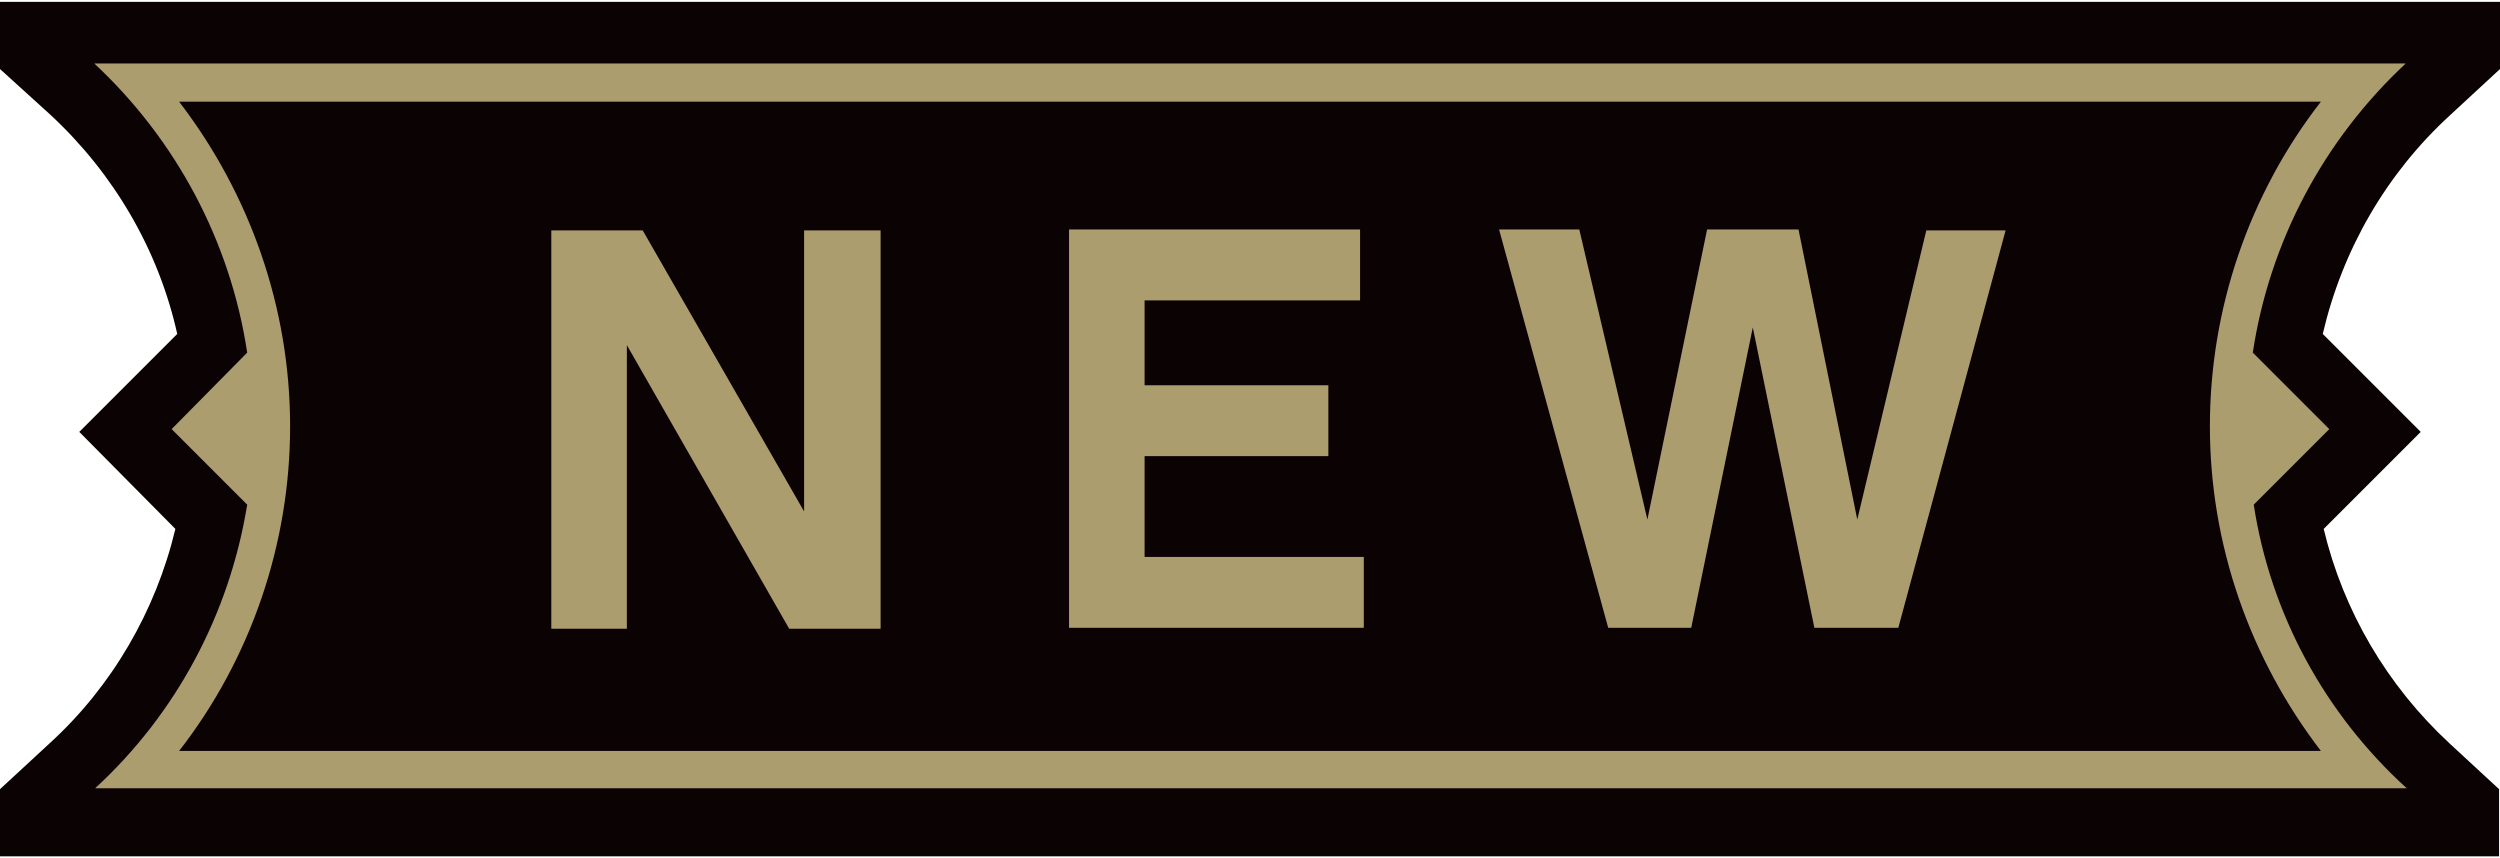
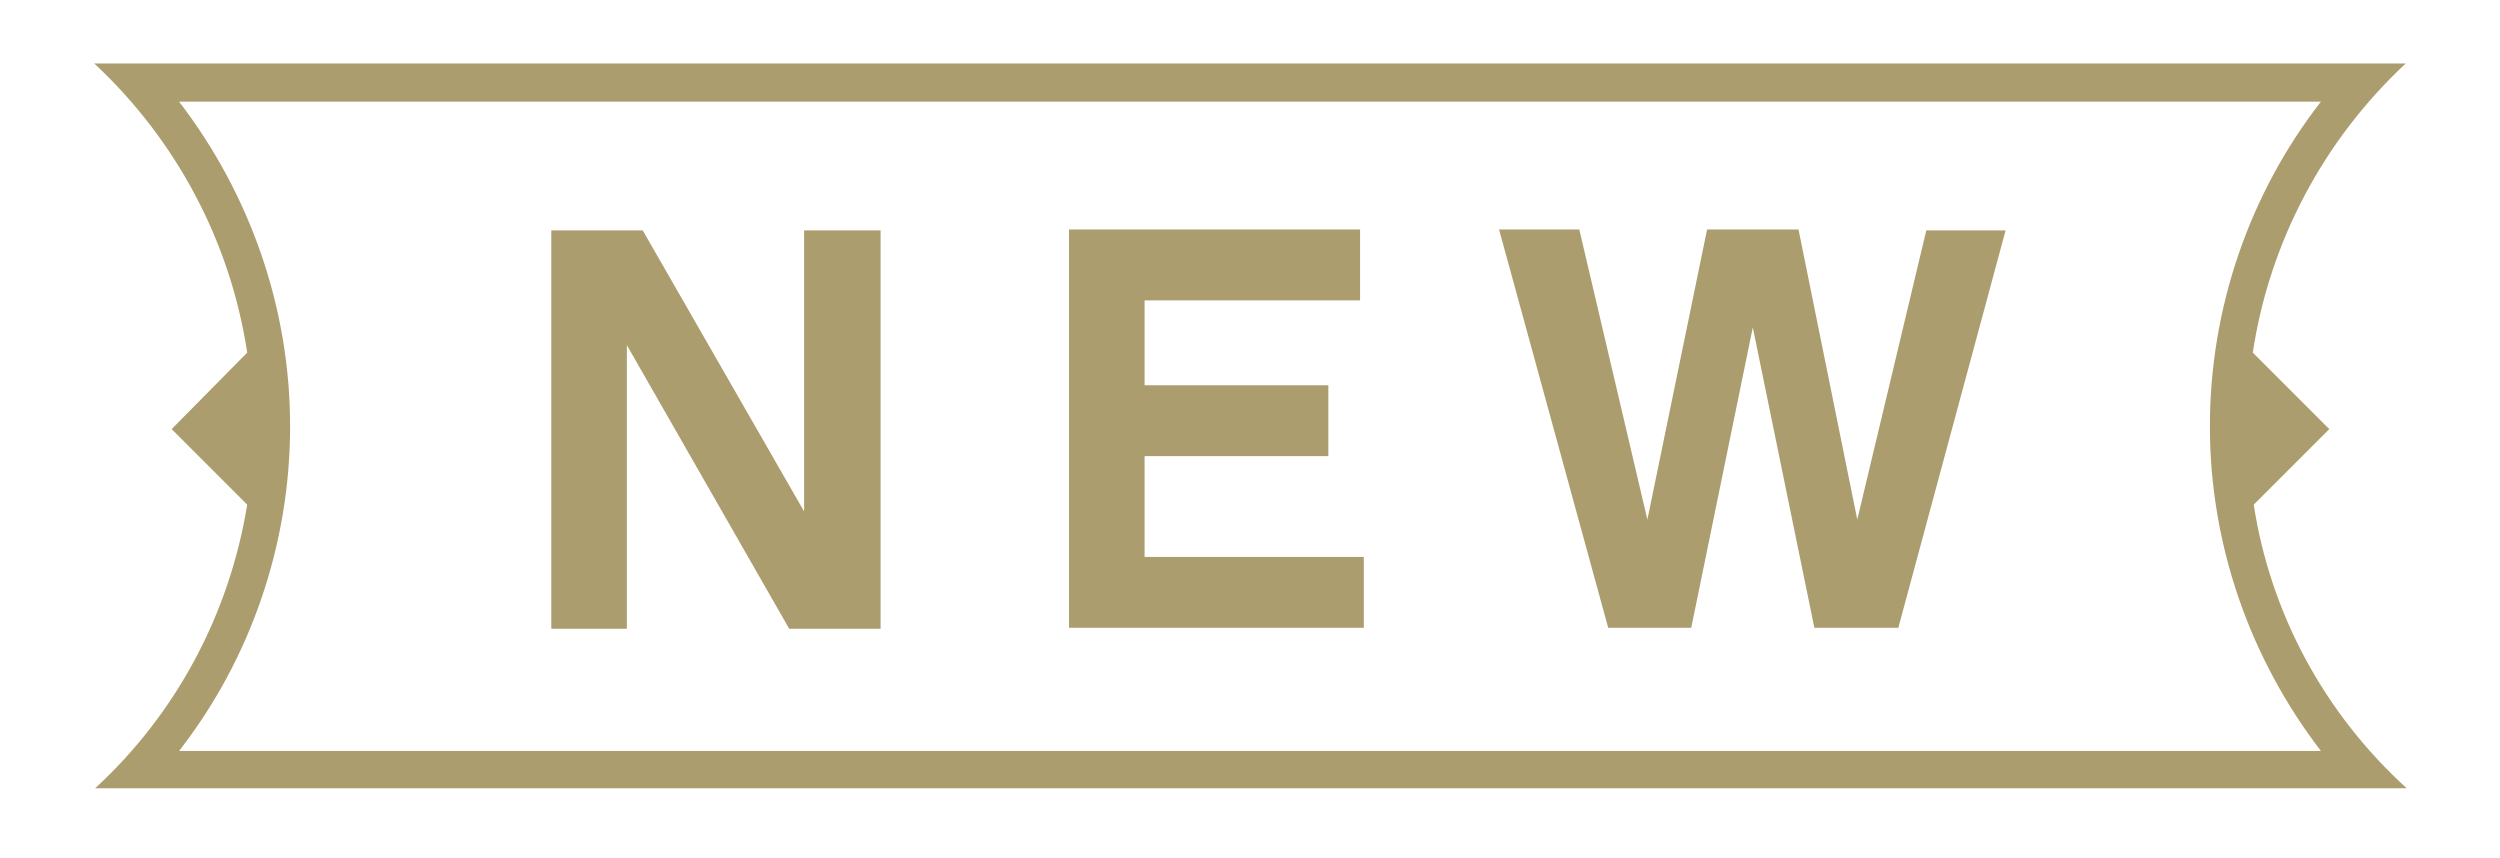
<svg xmlns="http://www.w3.org/2000/svg" viewBox="0 0 268 92" version="1.1">
  <desc>A New Product from Bacio</desc>
  <g id="Page-1" stroke="none" stroke-width="1" fill="none" fill-rule="evenodd">
    <g id="new-product-badge" fill-rule="nonzero">
-       <path d="M249 35.8l10.5 10.5-10.4 10.4c2.1 8.8 6.8 16.8 13.5 23l5.3 4.9v7.2H0v-7.2l5.3-4.9c6.7-6.1 11.4-14.2 13.5-23L8.5 46.3 19 35.8c-2-9-6.8-17.2-13.6-23.5L0 7.4V.2h268v7.2l-5.3 4.9c-6.9 6.3-11.6 14.5-13.7 23.5z" id="Shape" fill="#0B0204" />
      <path d="M86.3 55L68.9 24.7h-9.8v42.7h8.1V37l17.4 30.4h9.8V24.7h-8.2V55h.1zm36.4-6.1h19.7v-7.6h-19.7v-9.1h23.1v-7.6h-31.2v42.7h31.6v-7.6h-23.5V48.9zm76.4 6.8l-6.3-31.1H183l-6.4 31.1-7.3-31.1h-8.6l11.7 42.7h8.9l6.6-32.2 6.6 32.2h9L215 24.7h-8.5l-7.4 31zm42.5-1.6l8.1-8.1-8.2-8.2c1.8-11.9 7.6-22.8 16.4-31H10.1c8.8 8.2 14.6 19.1 16.4 31L18.4 46l8.1 8.1c-1.9 11.7-7.6 22.4-16.3 30.4H258c-8.8-8-14.6-18.7-16.4-30.4zM19.2 80.5c7.7-9.9 11.9-22.2 11.9-34.8 0-12.7-4.3-24.9-11.9-34.8h229.6c-7.7 9.9-11.9 22.2-11.9 34.8 0 12.7 4.3 24.9 11.9 34.8H19.2z" id="Shape" fill="#AC9D6E" />
    </g>
  </g>
</svg>